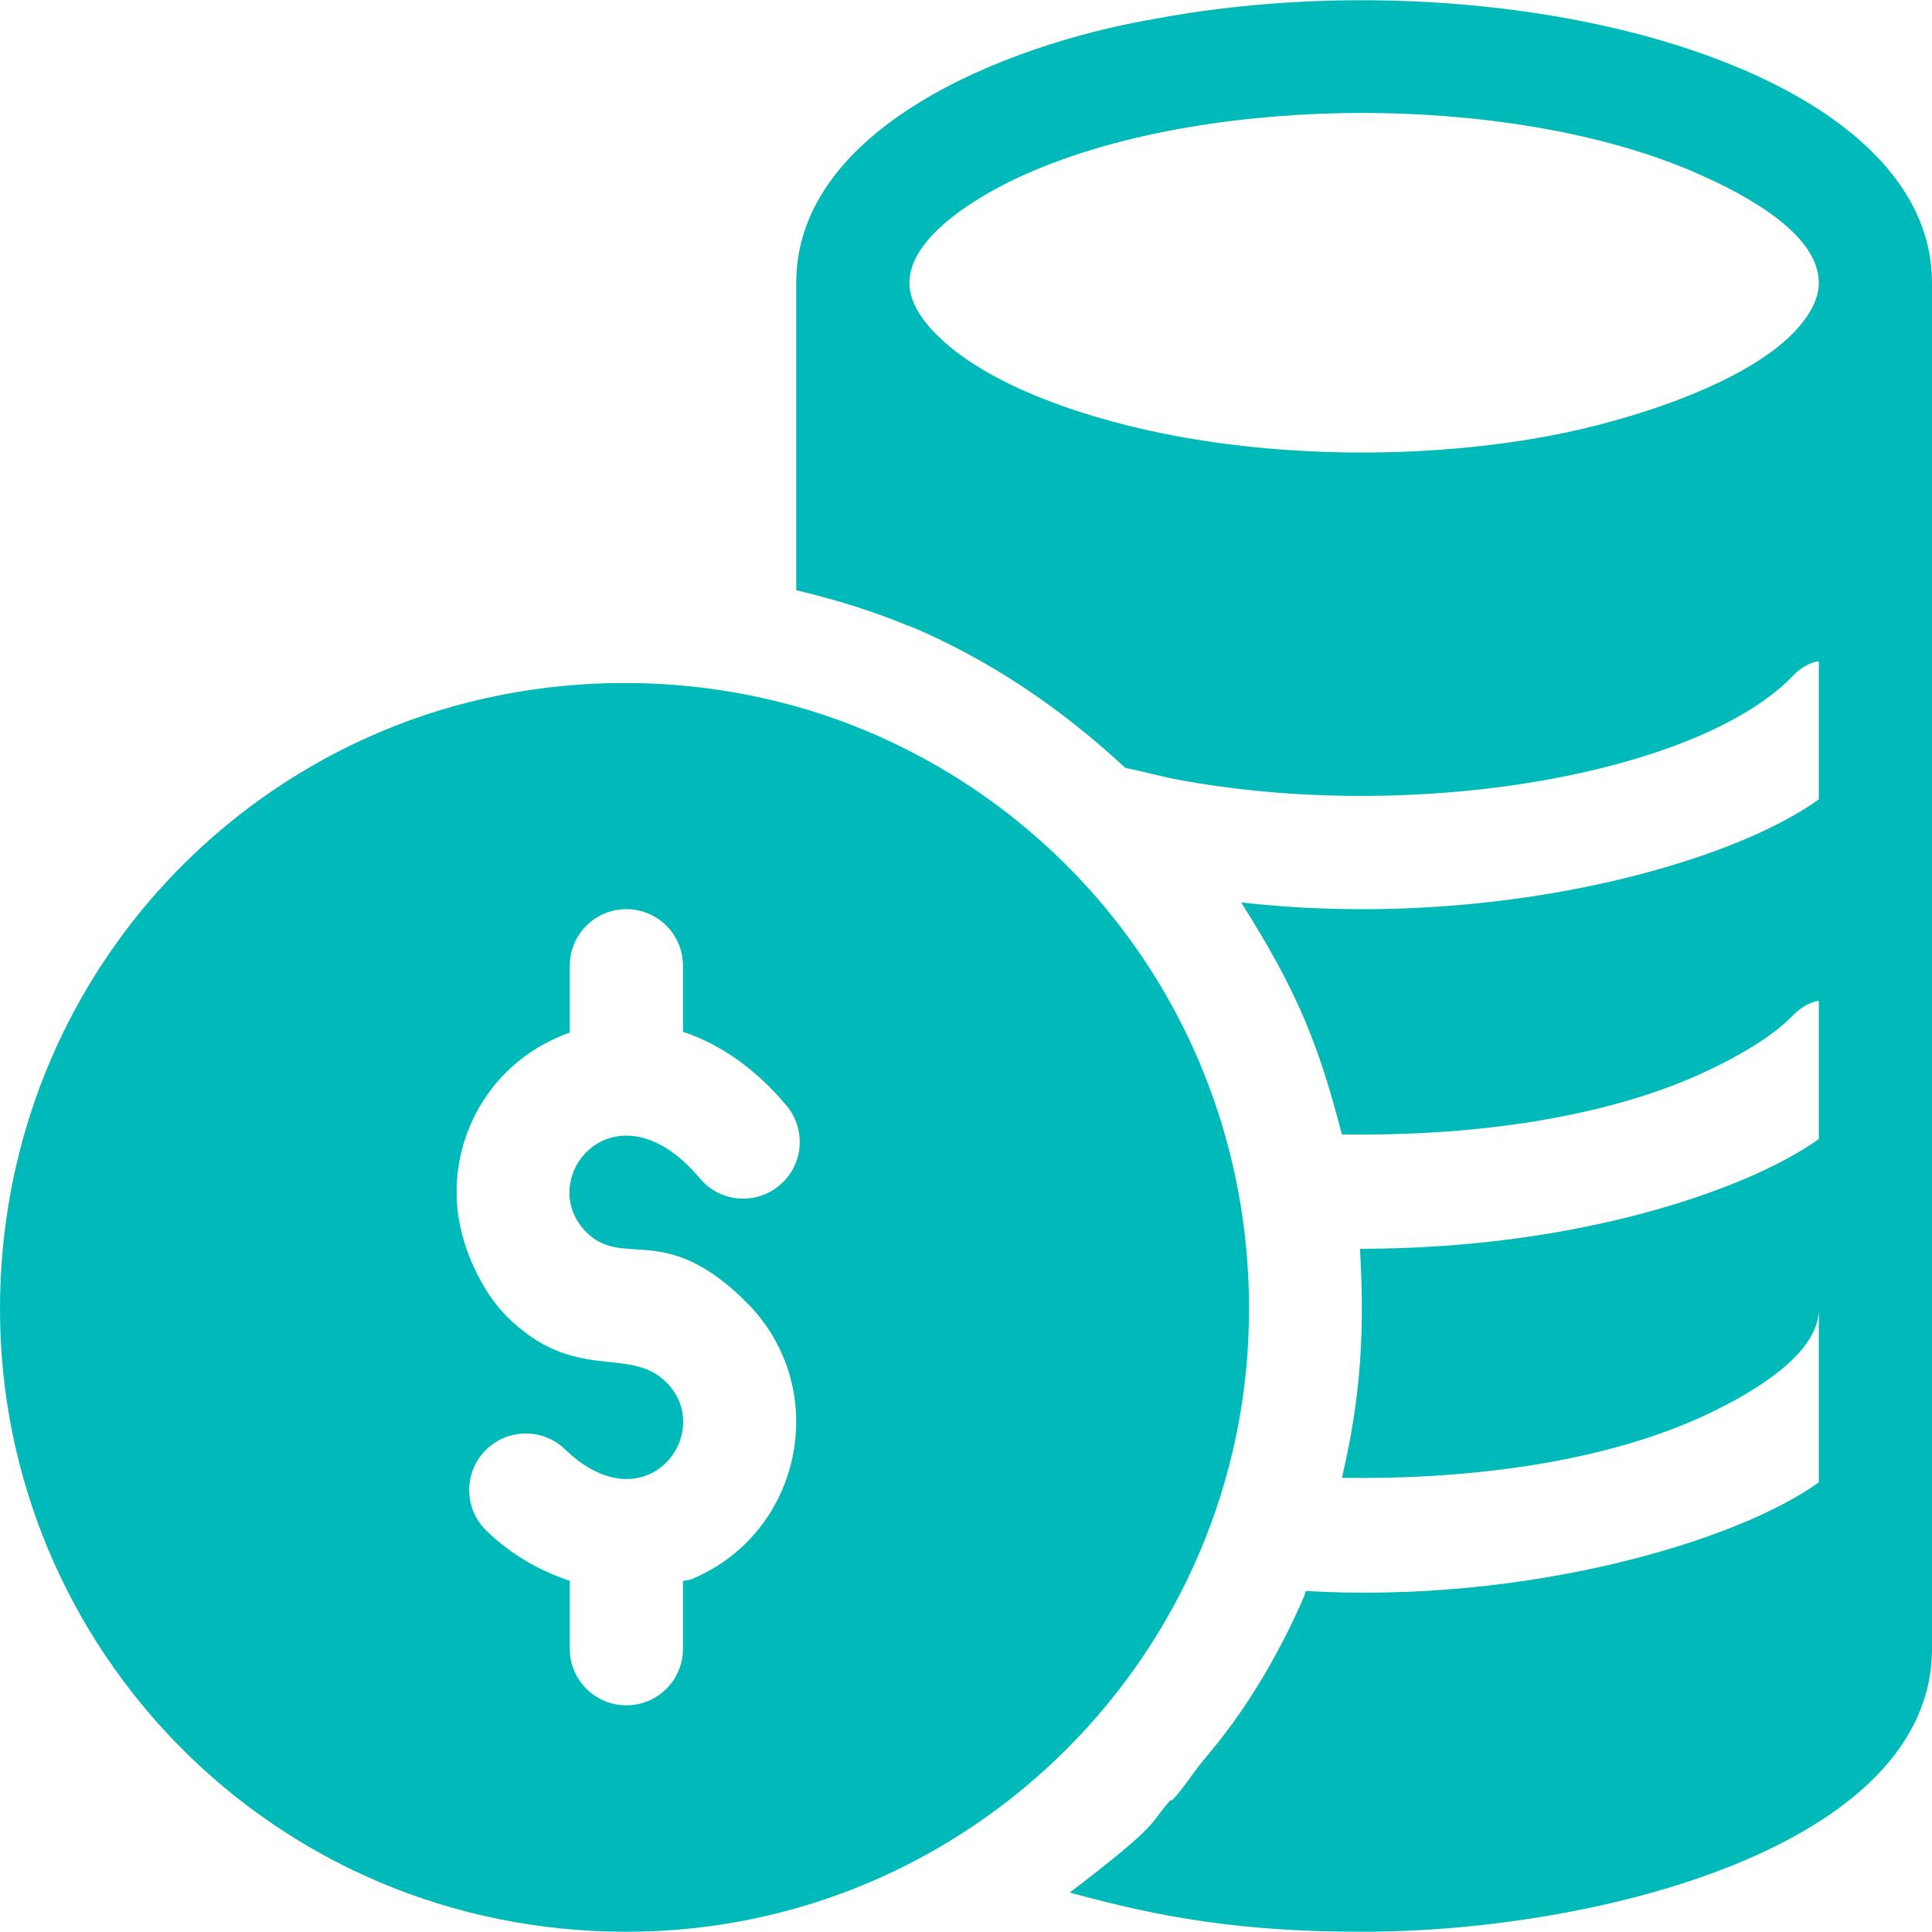
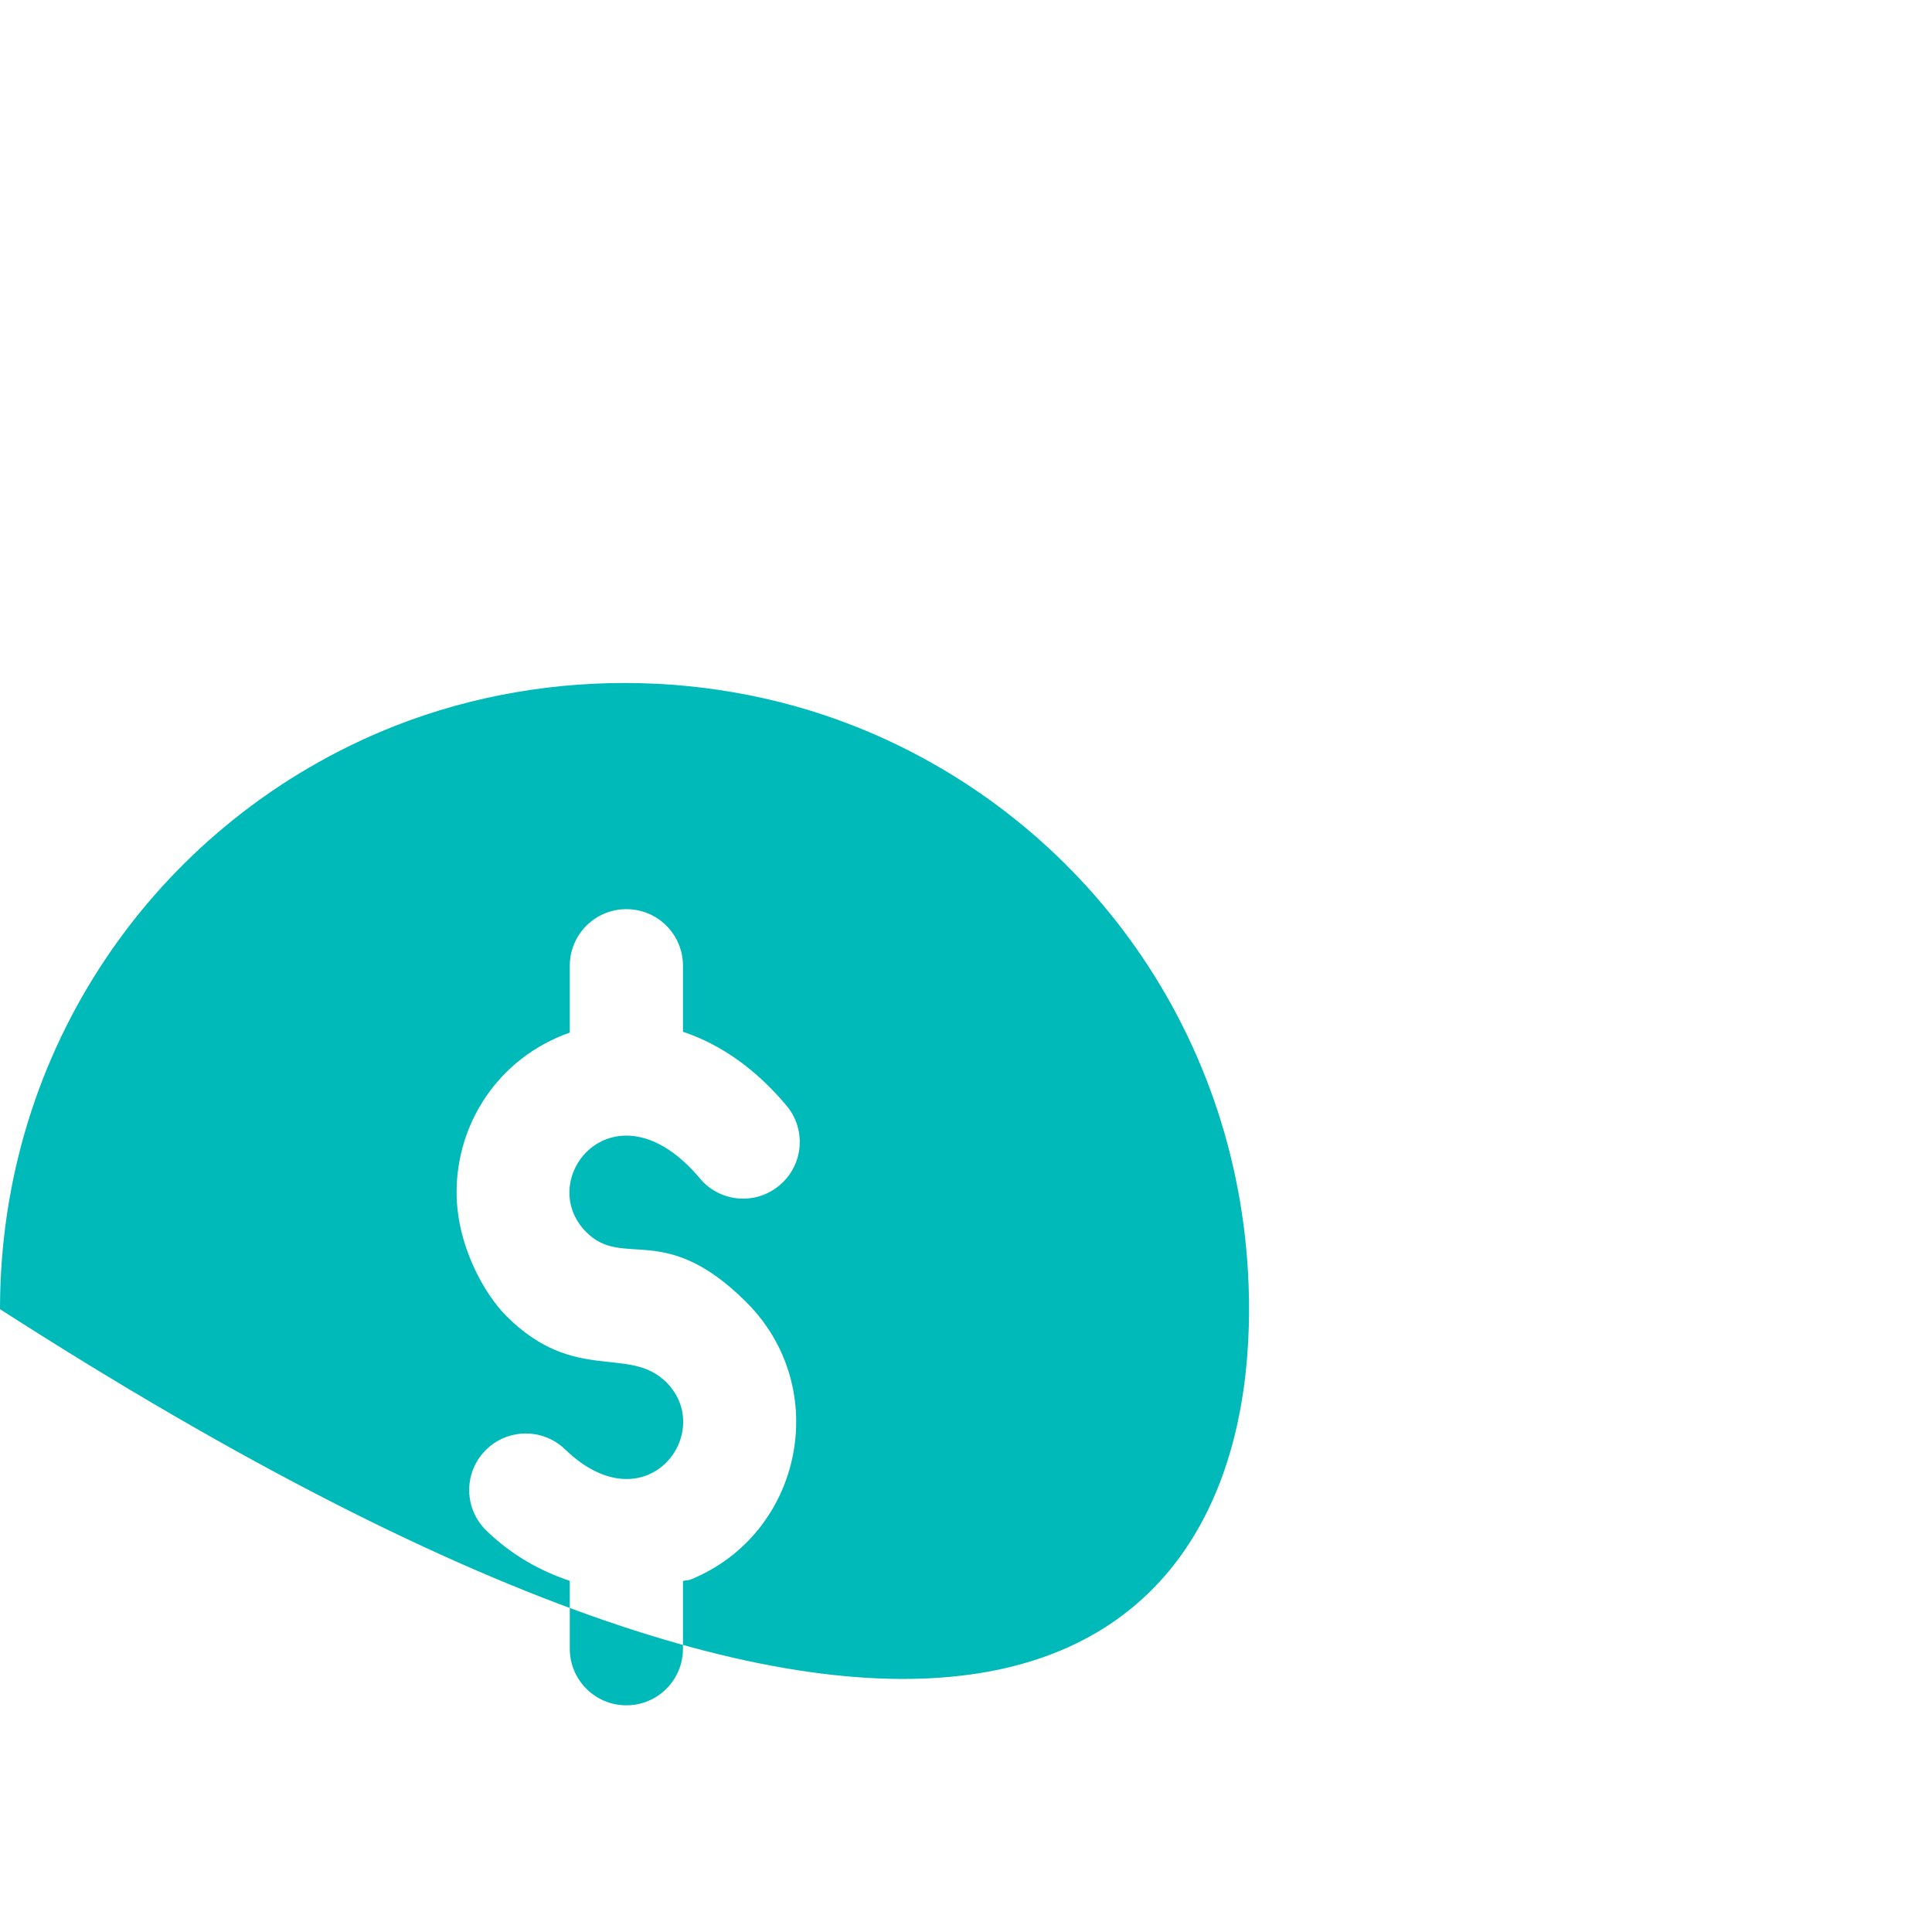
<svg xmlns="http://www.w3.org/2000/svg" width="24" height="24" viewBox="0 0 24 24" fill="none">
-   <path d="M10.789 9.091C8.882 8.282 6.634 8.282 4.726 9.091C1.941 10.271 0 13.012 0 16.263C0 20.468 3.388 23.997 7.781 23.997C12.037 23.997 15.516 20.539 15.516 16.263C15.516 13.002 13.566 10.267 10.789 9.091ZM7.284 15.307C7.747 15.769 8.252 15.157 9.273 16.178C10.342 17.247 9.967 19.054 8.581 19.621C8.55 19.634 8.516 19.629 8.484 19.64V20.481C8.484 20.87 8.17 21.184 7.781 21.184C7.393 21.184 7.078 20.87 7.078 20.481V19.638C6.71 19.514 6.359 19.321 6.043 19.015C5.764 18.746 5.756 18.301 6.026 18.022C6.295 17.743 6.742 17.735 7.02 18.005C8.023 18.973 8.902 17.795 8.278 17.172C7.814 16.707 7.138 17.196 6.29 16.348C6.019 16.077 5.672 15.473 5.672 14.81C5.672 13.958 6.186 13.143 7.078 12.827V11.997C7.078 11.608 7.393 11.294 7.781 11.294C8.17 11.294 8.484 11.608 8.484 11.997V12.817C8.96 12.976 9.393 13.285 9.77 13.734C10.02 14.032 9.981 14.475 9.684 14.724C9.386 14.976 8.942 14.936 8.694 14.638C7.647 13.392 6.62 14.643 7.284 15.307Z" fill="#00BABA" />
-   <path d="M14.334 0.236C12.441 0.563 9.891 1.611 9.891 3.513V7.328V7.332C10.369 7.445 10.84 7.589 11.297 7.78V7.778C11.311 7.778 11.325 7.793 11.339 7.793C12.236 8.177 13.124 8.744 13.979 9.539C14.187 9.58 14.38 9.635 14.588 9.677C17.58 10.247 21.126 9.606 22.284 8.383C22.369 8.299 22.481 8.228 22.594 8.214V9.93C21.463 10.747 18.514 11.563 15.417 11.21C16.123 12.318 16.391 13.011 16.669 14.092C18.119 14.116 19.799 13.935 21.112 13.347C21.605 13.122 22.031 12.869 22.284 12.602C22.369 12.518 22.481 12.447 22.594 12.433V14.149C21.778 14.738 19.686 15.513 16.894 15.513C16.951 16.494 16.914 17.321 16.67 18.358C18.125 18.381 19.801 18.2 21.112 17.613C21.657 17.364 22.594 16.861 22.594 16.263V18.414C21.57 19.153 18.954 19.923 16.221 19.764C16.217 19.775 16.205 19.809 16.205 19.82C15.657 21.085 15.057 21.728 14.932 21.888C14.805 22.045 14.7 22.217 14.559 22.366C14.553 22.365 14.547 22.363 14.54 22.362C14.267 22.665 14.453 22.622 13.29 23.509C13.302 23.512 13.311 23.516 13.322 23.519C14.417 23.818 15.414 23.997 16.922 23.997C19.878 23.997 24 22.919 24 20.482V3.513C24 0.794 18.667 -0.578 14.334 0.236ZM22.291 4.122C21.661 4.781 20.221 5.231 19.255 5.413C17.779 5.691 16.065 5.691 14.589 5.413C13.631 5.233 12.273 4.829 11.6 4.122C11.399 3.911 11.297 3.706 11.297 3.513C11.297 2.926 12.195 2.405 12.733 2.167C13.968 1.616 15.549 1.403 16.922 1.403C18.289 1.403 19.871 1.615 21.112 2.167C21.672 2.415 22.594 2.901 22.594 3.513C22.594 3.706 22.491 3.911 22.291 4.122Z" fill="#00BABA" />
+   <path d="M10.789 9.091C8.882 8.282 6.634 8.282 4.726 9.091C1.941 10.271 0 13.012 0 16.263C12.037 23.997 15.516 20.539 15.516 16.263C15.516 13.002 13.566 10.267 10.789 9.091ZM7.284 15.307C7.747 15.769 8.252 15.157 9.273 16.178C10.342 17.247 9.967 19.054 8.581 19.621C8.55 19.634 8.516 19.629 8.484 19.64V20.481C8.484 20.87 8.17 21.184 7.781 21.184C7.393 21.184 7.078 20.87 7.078 20.481V19.638C6.71 19.514 6.359 19.321 6.043 19.015C5.764 18.746 5.756 18.301 6.026 18.022C6.295 17.743 6.742 17.735 7.02 18.005C8.023 18.973 8.902 17.795 8.278 17.172C7.814 16.707 7.138 17.196 6.29 16.348C6.019 16.077 5.672 15.473 5.672 14.81C5.672 13.958 6.186 13.143 7.078 12.827V11.997C7.078 11.608 7.393 11.294 7.781 11.294C8.17 11.294 8.484 11.608 8.484 11.997V12.817C8.96 12.976 9.393 13.285 9.77 13.734C10.02 14.032 9.981 14.475 9.684 14.724C9.386 14.976 8.942 14.936 8.694 14.638C7.647 13.392 6.62 14.643 7.284 15.307Z" fill="#00BABA" />
</svg>